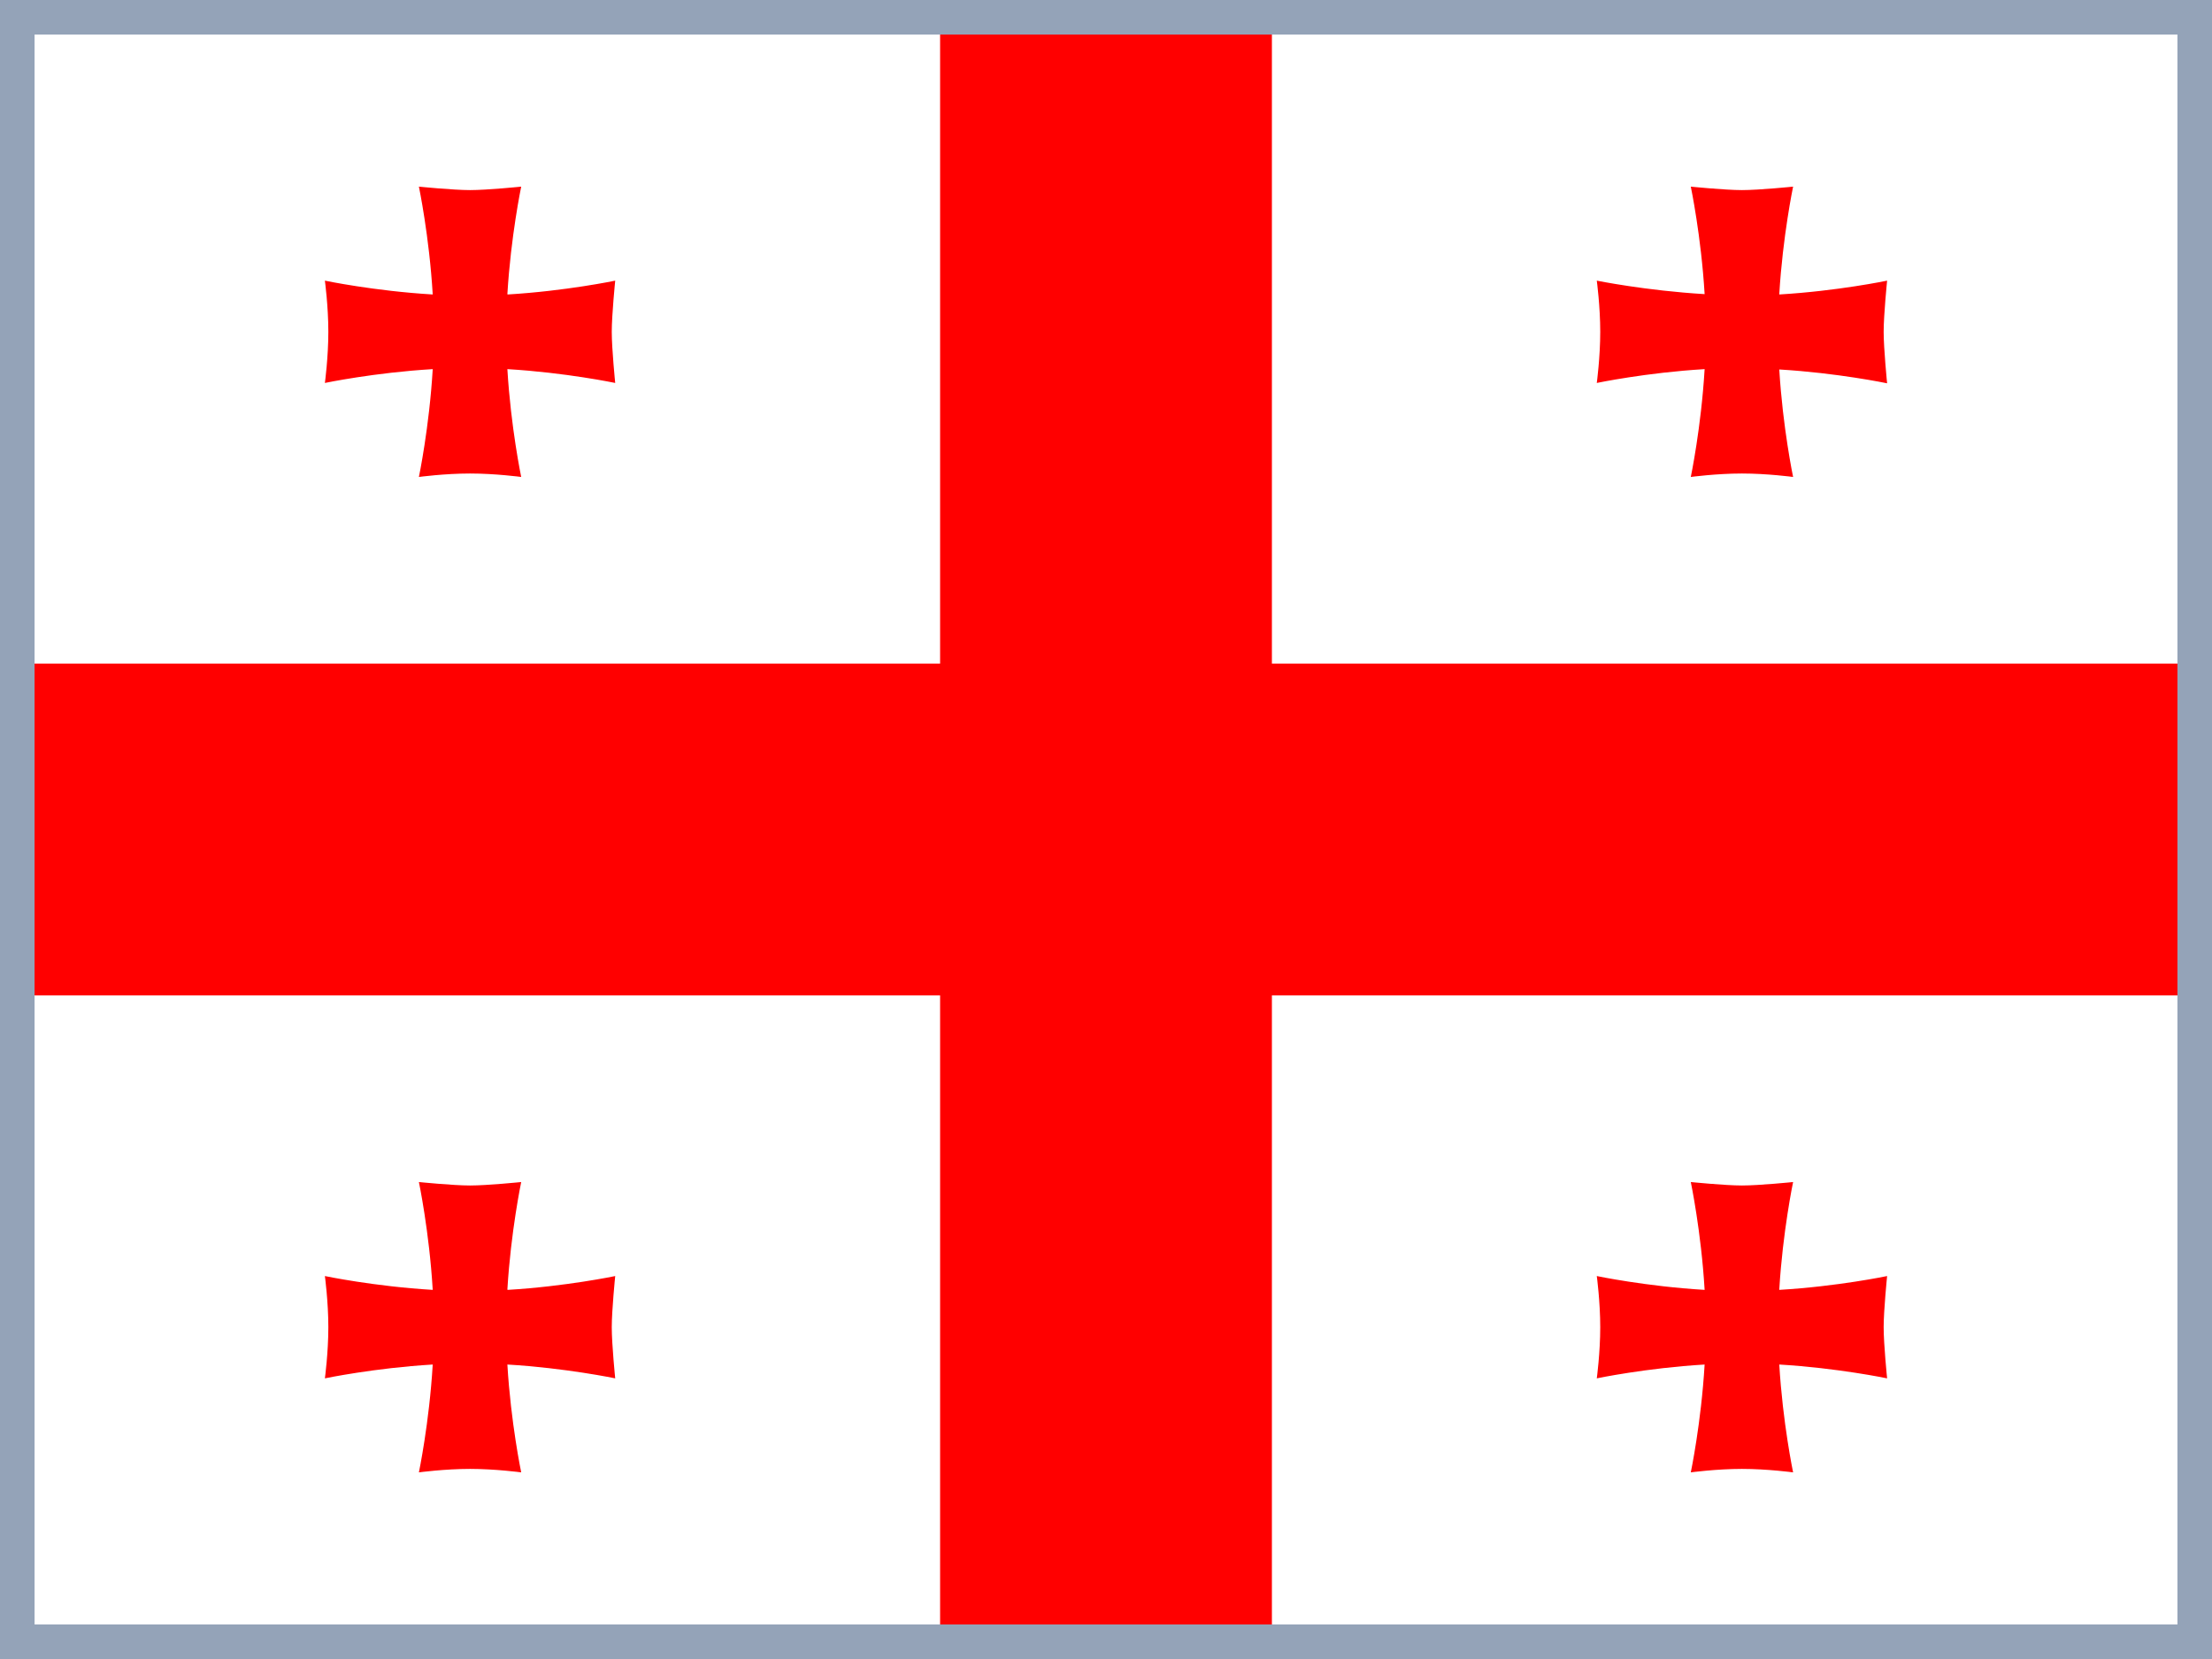
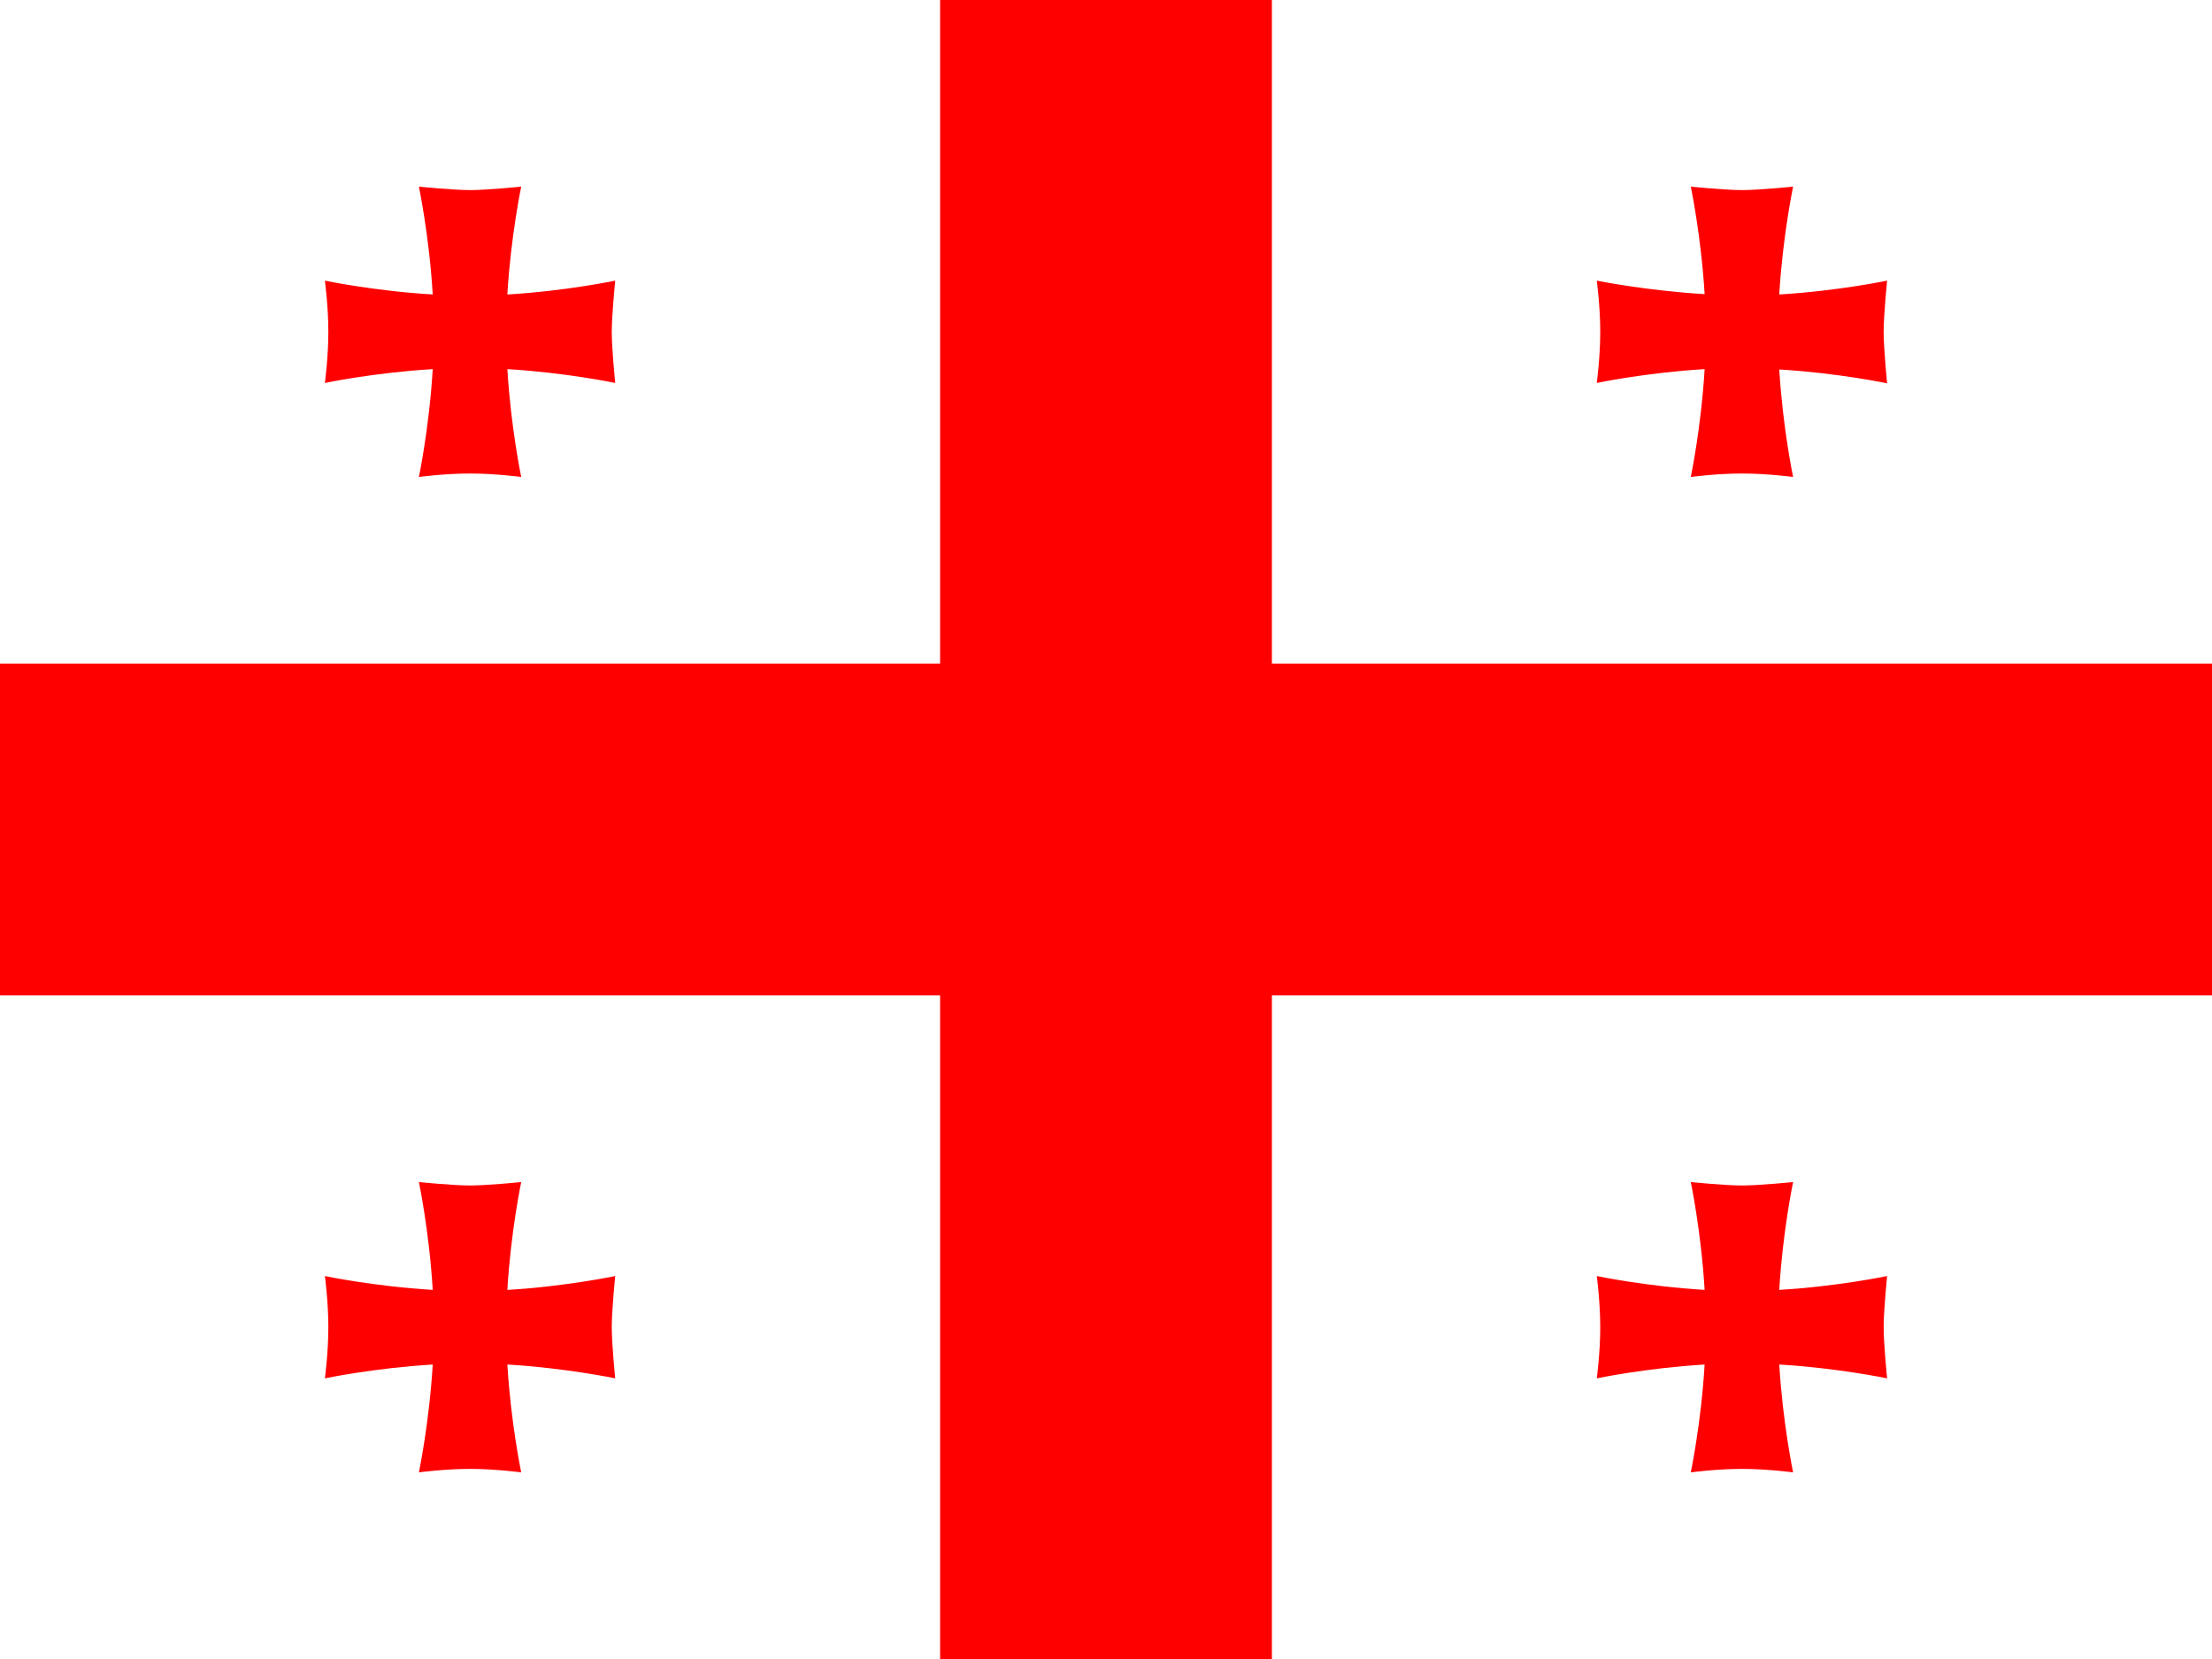
<svg xmlns="http://www.w3.org/2000/svg" width="640" height="480" viewBox="0 0 640 480" fill="none">
  <rect x="0" y="0" width="640" height="480" fill="#333333" stroke="none" />
  <g clip-path="url(#clip0_13082_32126)">
    <path d="M0 0H640V480H0V0Z" fill="white" />
    <path d="M272 0H368V480H272V0Z" fill="#FF0000" />
    <path d="M0 192H640V288H0V192Z" fill="#FF0000" />
    <g style="mix-blend-mode:multiply">
      <path fill-rule="evenodd" clip-rule="evenodd" d="M146.8 373.1C147.8 356.3 150.8 342 150.8 342C150.8 342 141 343 136 343C131.1 343 121.2 342 121.2 342C121.2 342 124.2 356.3 125.2 373.2C108.3 372.2 94 369.2 94 369.2C94 369.2 95 376.6 95 384C95 391.4 94 398.8 94 398.8C94 398.8 108.3 395.8 125.2 394.8C124.2 411.7 121.2 426 121.2 426C121.2 426 128.6 425 136 425C143.4 425 150.8 426 150.8 426C150.8 426 147.8 411.7 146.8 394.8C163.7 395.8 178 398.8 178 398.8C178 398.8 177 389 177 384C177 379.1 178 369.2 178 369.2C178 369.2 163.7 372.2 146.9 373.2L146.8 373.1ZM514.8 85.1C515.8 68.3 518.8 54 518.8 54C518.8 54 509 55 504 55C499.1 55 489.2 54 489.2 54C489.2 54 492.2 68.3 493.2 85.1C476.3 84.1 462 81.2 462 81.2C462 81.2 463 88.6 463 96C463 103.4 462 110.8 462 110.8C462 110.8 476.3 107.8 493.2 106.8C492.2 123.7 489.2 138 489.2 138C489.2 138 496.6 137 504 137C511.4 137 518.8 138 518.8 138C518.8 138 515.8 123.7 514.8 106.9C531.7 107.9 546 110.9 546 110.9C546 110.9 545 100.9 545 96C545 91.1 546 81.2 546 81.2C546 81.2 531.7 84.2 514.8 85.2V85.1ZM146.8 85.1C147.8 68.3 150.8 54 150.8 54C150.8 54 141 55 136 55C131.1 55 121.2 54 121.2 54C121.2 54 124.2 68.3 125.2 85.2C108.3 84.2 94 81.2 94 81.2C94 81.2 95 88.6 95 96C95 103.4 94 110.8 94 110.8C94 110.8 108.3 107.8 125.2 106.8C124.2 123.7 121.2 138 121.2 138C121.2 138 128.6 137 136 137C143.4 137 150.8 138 150.8 138C150.8 138 147.8 123.7 146.8 106.8C163.7 107.8 178 110.8 178 110.8C178 110.8 177 101 177 96C177 91.1 178 81.2 178 81.2C178 81.2 163.7 84.2 146.9 85.2L146.8 85.1ZM514.8 373.1C515.8 356.3 518.8 342 518.8 342C518.8 342 509 343 504 343C499.1 343 489.2 342 489.2 342C489.2 342 492.2 356.3 493.2 373.2C476.3 372.2 462 369.2 462 369.2C462 369.2 463 376.6 463 384C463 391.4 462 398.8 462 398.8C462 398.8 476.3 395.8 493.2 394.8C492.2 411.7 489.2 426 489.2 426C489.2 426 496.6 425 504 425C511.4 425 518.8 426 518.8 426C518.8 426 515.8 411.7 514.8 394.8C531.7 395.8 546 398.8 546 398.8C546 398.8 545 389 545 384C545 379.1 546 369.2 546 369.2C546 369.2 531.7 372.2 514.8 373.2V373.1Z" fill="#FF0000" />
    </g>
-     <path d="M635 475H5V5H635V475Z" stroke="#94A3B8" stroke-width="10" />
  </g>
  <defs>
    <clipPath id="clip0_13082_32126">
      <rect width="640" height="480" fill="white" />
    </clipPath>
  </defs>
</svg>